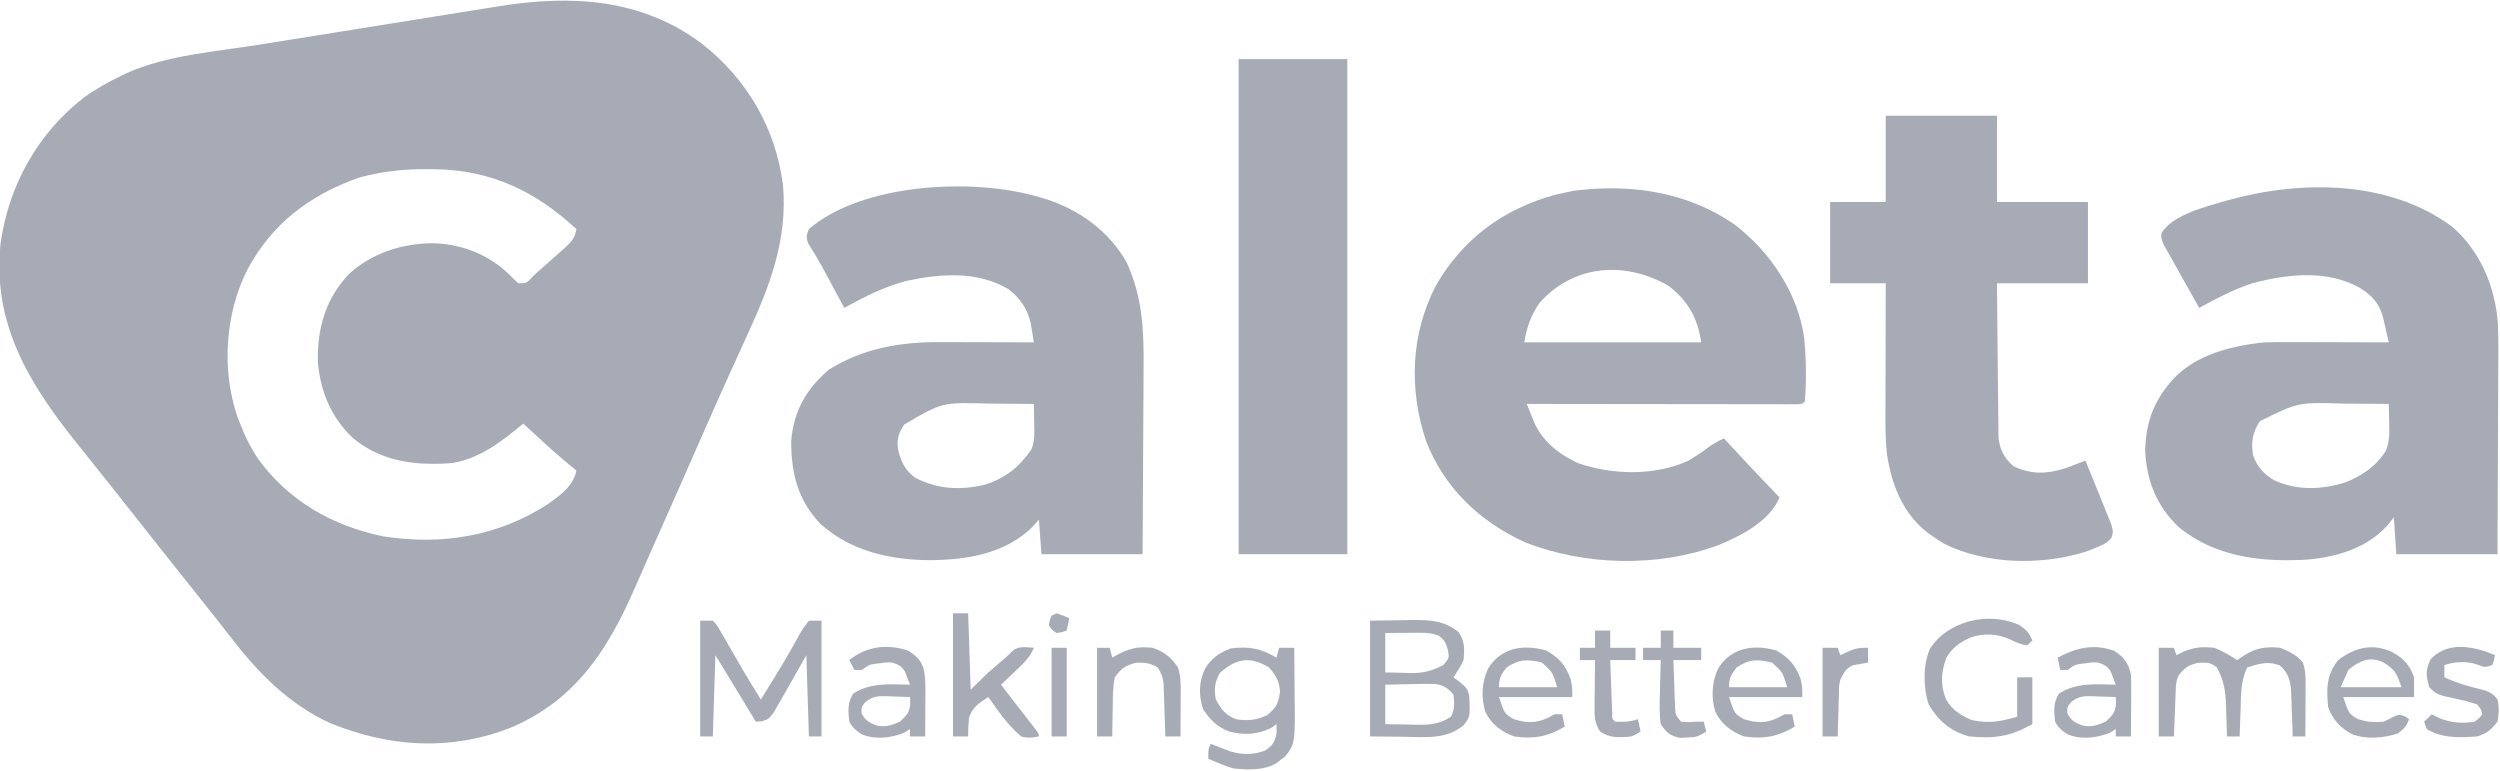
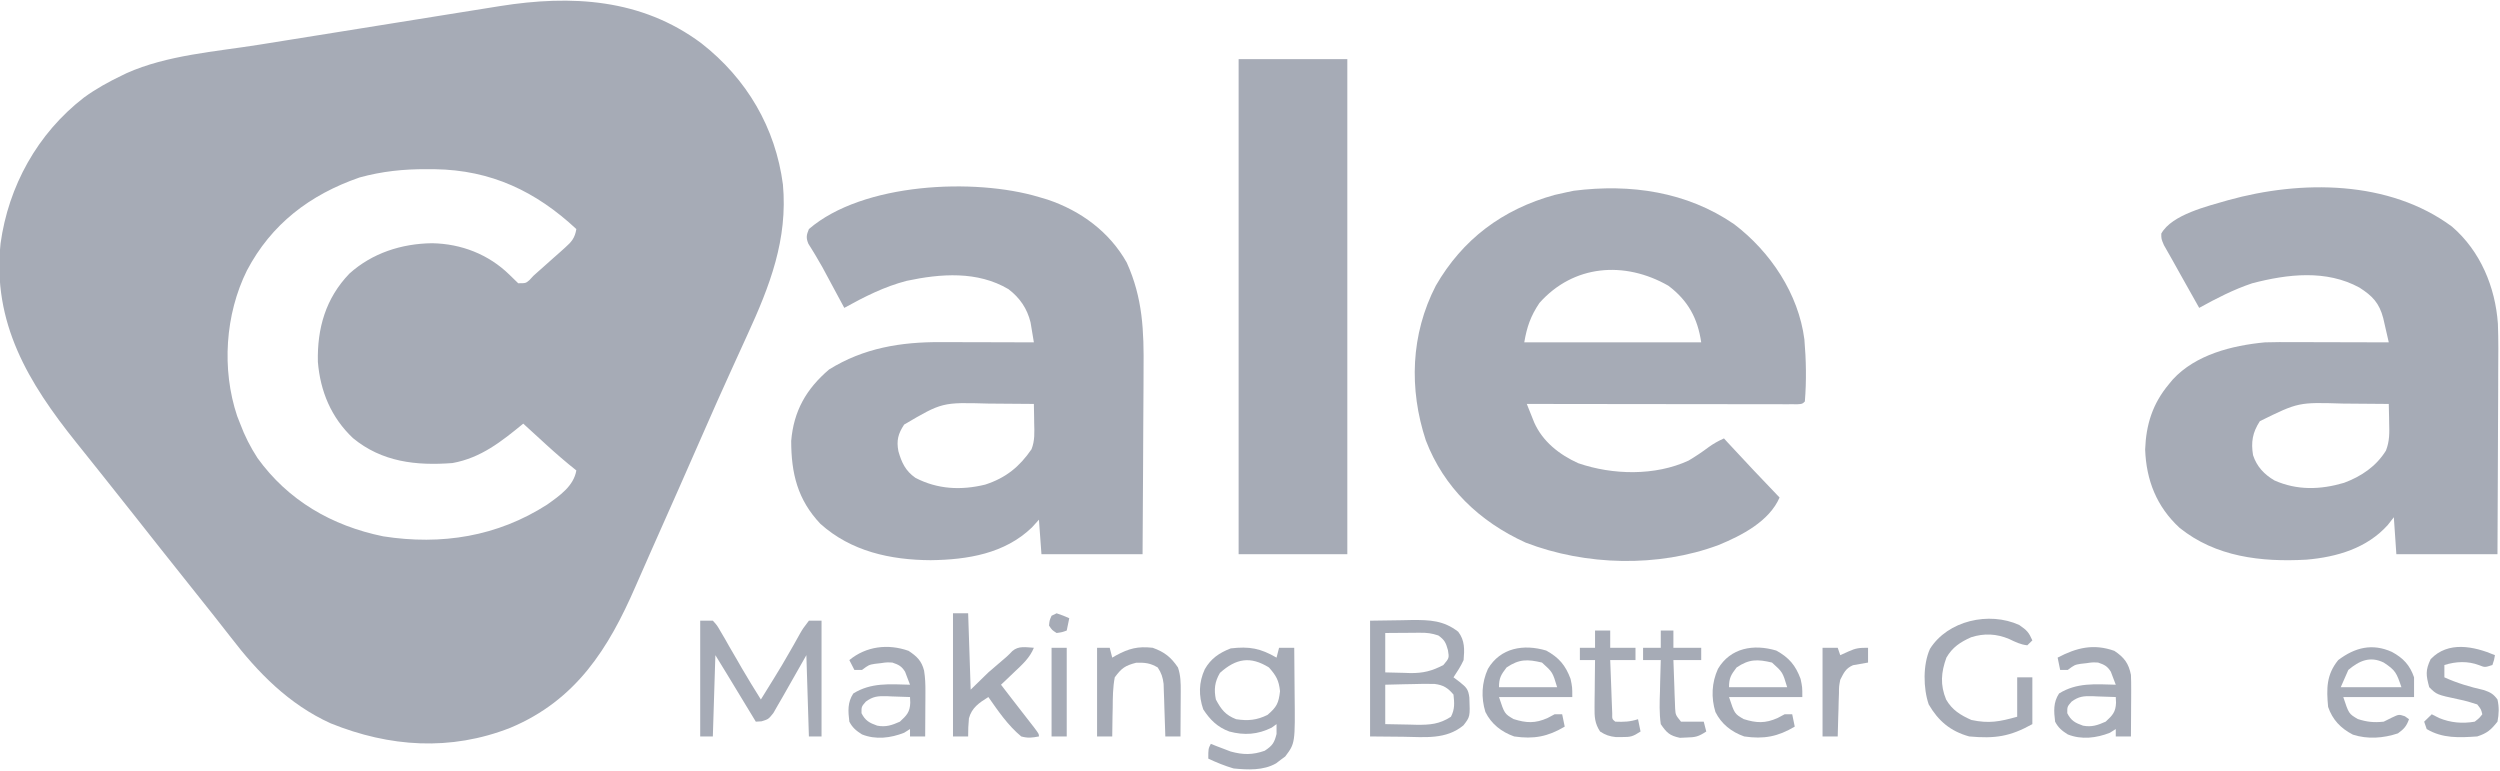
<svg xmlns="http://www.w3.org/2000/svg" width="227" height="70" viewBox="0 0 227 70" fill="none">
  <g clip-path="url(#clip0_12867_58056)">
    <path d="M157.454 20.352C160.772 22.87 163.303 26.688 163.838 30.814C163.998 32.667 164.034 34.599 163.881 36.454C163.651 36.677 163.651 36.677 163.232 36.705C162.956 36.705 162.956 36.705 162.674 36.704C162.358 36.705 162.358 36.705 162.035 36.705C161.685 36.704 161.685 36.704 161.329 36.703C161.084 36.703 160.84 36.703 160.589 36.703C159.778 36.703 158.967 36.701 158.156 36.699C157.595 36.699 157.035 36.699 156.474 36.698C154.996 36.697 153.517 36.695 152.038 36.693C150.53 36.691 149.023 36.689 147.515 36.688C144.554 36.686 141.594 36.682 138.633 36.677C138.775 37.037 138.919 37.395 139.063 37.754C139.143 37.954 139.223 38.154 139.305 38.359C140.074 40.093 141.583 41.279 143.303 42.059C146.435 43.137 150.286 43.225 153.323 41.821C153.954 41.445 154.545 41.051 155.131 40.61C155.585 40.28 156.022 40.038 156.536 39.808C156.65 39.934 156.765 40.059 156.883 40.188C158.429 41.87 160.005 43.524 161.585 45.176C160.646 47.333 158.161 48.62 156.052 49.486C150.573 51.537 143.972 51.367 138.533 49.271C134.314 47.349 131.104 44.266 129.466 39.99C127.929 35.321 128.089 30.37 130.37 25.943C132.79 21.74 136.42 19.004 141.172 17.696C141.548 17.604 141.926 17.52 142.305 17.444C142.6 17.383 142.6 17.383 142.9 17.32C148.043 16.666 153.154 17.404 157.454 20.352ZM139.781 27.508C138.98 28.7 138.646 29.67 138.403 31.086C143.705 31.086 149.008 31.086 154.47 31.086C154.152 28.917 153.289 27.298 151.486 25.943C147.516 23.67 142.877 24.024 139.781 27.508Z" fill="#A6ABB6" />
    <path d="M222.639 20.575C225.227 22.8 226.575 26.077 226.809 29.39C226.866 30.877 226.85 32.364 226.838 33.852C226.836 34.329 226.835 34.806 226.835 35.283C226.832 36.528 226.825 37.773 226.818 39.017C226.811 40.292 226.808 41.566 226.804 42.841C226.797 45.334 226.785 47.827 226.77 50.32C223.741 50.32 220.711 50.32 217.589 50.32C217.476 48.659 217.476 48.659 217.36 46.965C217.18 47.196 217 47.426 216.815 47.664C214.925 49.773 212.207 50.581 209.415 50.818C205.297 51.045 201.193 50.568 197.908 47.929C195.817 46.003 194.879 43.599 194.78 40.815C194.861 38.548 195.458 36.651 196.932 34.888C197.048 34.748 197.163 34.608 197.282 34.464C199.359 32.203 202.651 31.371 205.654 31.086C206.527 31.057 207.398 31.06 208.271 31.065C208.642 31.065 208.642 31.065 209.021 31.066C209.807 31.067 210.592 31.07 211.378 31.072C211.912 31.073 212.447 31.075 212.982 31.076C214.288 31.078 215.594 31.082 216.901 31.086C216.795 30.618 216.687 30.149 216.579 29.681C216.519 29.42 216.46 29.159 216.398 28.89C216.039 27.516 215.421 26.87 214.233 26.11C211.217 24.469 207.728 24.883 204.507 25.719C202.798 26.292 201.255 27.091 199.687 27.955C199.241 27.164 198.797 26.371 198.352 25.579C198.227 25.356 198.101 25.132 197.972 24.902C197.729 24.47 197.488 24.037 197.248 23.604C196.998 23.154 196.743 22.707 196.485 22.261C196.244 21.693 196.244 21.693 196.245 21.209C197.21 19.476 200.474 18.717 202.303 18.18C208.952 16.331 216.938 16.349 222.639 20.575ZM205.195 38.243C204.524 39.273 204.383 40.143 204.576 41.327C204.907 42.348 205.584 43.078 206.521 43.624C208.588 44.541 210.698 44.471 212.837 43.841C214.415 43.255 215.758 42.341 216.643 40.916C216.98 40.052 216.962 39.31 216.936 38.395C216.933 38.23 216.931 38.064 216.928 37.894C216.922 37.488 216.912 37.083 216.901 36.678C215.864 36.666 214.828 36.658 213.791 36.653C213.439 36.651 213.088 36.648 212.736 36.644C208.695 36.519 208.695 36.519 205.195 38.243Z" fill="#A6ABB6" />
    <path d="M94.335 17.891C94.591 17.967 94.848 18.044 95.113 18.122C98.153 19.142 100.755 21.071 102.311 23.846C103.769 27.07 103.871 30.053 103.835 33.524C103.833 34.011 103.832 34.498 103.831 34.984C103.827 36.254 103.818 37.523 103.808 38.793C103.799 40.093 103.795 41.392 103.79 42.693C103.78 45.235 103.764 47.777 103.745 50.319C100.715 50.319 97.686 50.319 94.564 50.319C94.489 49.286 94.413 48.253 94.335 47.188C94.126 47.419 93.918 47.65 93.704 47.887C91.235 50.273 87.846 50.825 84.508 50.865C80.838 50.845 77.275 50.061 74.494 47.566C72.415 45.372 71.841 42.967 71.841 40.032C72.067 37.338 73.191 35.328 75.284 33.546C78.424 31.599 81.778 31.046 85.425 31.064C85.789 31.065 85.789 31.065 86.159 31.065C86.929 31.067 87.698 31.069 88.467 31.072C88.991 31.073 89.514 31.074 90.038 31.075C91.317 31.078 92.596 31.081 93.876 31.086C93.814 30.699 93.749 30.311 93.683 29.924C93.629 29.601 93.629 29.601 93.574 29.271C93.268 28.021 92.608 27.047 91.57 26.256C88.753 24.59 85.424 24.842 82.326 25.5C80.28 26.031 78.493 26.946 76.661 27.955C76.598 27.837 76.534 27.719 76.469 27.597C76.175 27.05 75.88 26.503 75.585 25.956C75.486 25.771 75.386 25.585 75.283 25.393C75.183 25.208 75.083 25.023 74.98 24.832C74.88 24.646 74.78 24.459 74.677 24.267C74.468 23.89 74.25 23.516 74.026 23.148C73.865 22.884 73.865 22.884 73.702 22.615C73.603 22.459 73.505 22.303 73.404 22.142C73.176 21.591 73.223 21.344 73.448 20.799C78.34 16.583 88.51 16.141 94.335 17.891ZM82.098 38.55C81.548 39.384 81.388 39.988 81.575 40.973C81.864 41.986 82.21 42.753 83.12 43.387C85.128 44.435 87.276 44.535 89.455 44.002C91.335 43.394 92.572 42.379 93.661 40.794C93.974 40.009 93.924 39.239 93.904 38.41C93.902 38.244 93.9 38.077 93.898 37.906C93.893 37.496 93.884 37.087 93.876 36.677C92.839 36.666 91.802 36.658 90.766 36.653C90.414 36.651 90.062 36.647 89.711 36.644C85.544 36.526 85.544 36.526 82.098 38.55Z" fill="#A6ABB6" />
-     <path d="M171.225 10.511C174.558 10.511 177.891 10.511 181.325 10.511C181.325 13.094 181.325 15.677 181.325 18.339C184.051 18.339 186.778 18.339 189.587 18.339C189.587 20.774 189.587 23.21 189.587 25.719C186.861 25.719 184.134 25.719 181.325 25.719C181.345 28.31 181.345 28.31 181.373 30.9C181.385 31.957 181.397 33.014 181.404 34.072C181.41 34.924 181.419 35.777 181.431 36.63C181.435 36.954 181.437 37.279 181.439 37.604C181.441 38.06 181.447 38.516 181.455 38.972C181.457 39.231 181.46 39.49 181.463 39.758C181.603 40.867 181.982 41.592 182.831 42.338C184.493 43.133 185.952 43.036 187.677 42.467C188.24 42.258 188.799 42.04 189.358 41.821C189.73 42.727 190.098 43.634 190.462 44.543C190.586 44.852 190.712 45.16 190.839 45.468C191.021 45.911 191.198 46.356 191.375 46.801C191.483 47.068 191.592 47.335 191.703 47.61C191.883 48.307 191.883 48.307 191.72 48.828C191.286 49.374 190.815 49.534 190.161 49.788C189.936 49.879 189.712 49.969 189.48 50.063C185.396 51.357 180.392 51.282 176.519 49.369C176.202 49.173 175.891 48.968 175.586 48.754C175.413 48.636 175.239 48.517 175.06 48.395C172.763 46.637 171.728 43.941 171.333 41.195C171.167 39.702 171.197 38.204 171.203 36.704C171.203 36.386 171.204 36.068 171.204 35.75C171.205 34.92 171.207 34.089 171.21 33.259C171.212 32.409 171.213 31.559 171.214 30.709C171.217 29.045 171.221 27.382 171.225 25.719C169.559 25.719 167.893 25.719 166.176 25.719C166.176 23.283 166.176 20.848 166.176 18.339C167.842 18.339 169.509 18.339 171.225 18.339C171.225 15.756 171.225 13.173 171.225 10.511Z" fill="#A6ABB6" />
    <path d="M45.389 0.554C51.878 -0.48 58.229 -0.134 63.676 3.923C67.822 7.156 70.413 11.608 71.089 16.748C71.545 21.736 69.899 25.967 67.851 30.426C67.478 31.238 67.109 32.052 66.739 32.866C66.554 33.274 66.368 33.683 66.183 34.091C65.46 35.679 64.751 37.273 64.052 38.872C62.4 42.644 60.733 46.408 59.059 50.171C58.605 51.194 58.152 52.219 57.706 53.246C55.268 58.855 52.327 63.578 46.337 66.085C40.901 68.218 35.383 67.843 30.032 65.682C26.235 63.963 23.413 61.073 20.944 57.849C20.491 57.259 20.029 56.675 19.567 56.092C19.475 55.975 19.382 55.858 19.287 55.737C18.447 54.674 17.602 53.614 16.756 52.556C15.268 50.694 13.79 48.824 12.315 46.952C11.349 45.726 10.379 44.503 9.404 43.283C8.854 42.595 8.305 41.906 7.756 41.217C7.485 40.878 7.214 40.54 6.943 40.202C2.571 34.751 -0.707 29.32 0.05 22.11C0.764 16.922 3.391 12.125 7.617 8.861C8.703 8.07 9.858 7.43 11.074 6.849C11.287 6.745 11.287 6.745 11.504 6.639C15.167 5.002 19.546 4.693 23.484 4.066C24.324 3.933 25.163 3.797 26.003 3.662C27.409 3.436 28.814 3.211 30.221 2.986C32.021 2.699 33.822 2.41 35.622 2.12C37.179 1.87 38.736 1.62 40.293 1.37C40.79 1.29 41.286 1.211 41.783 1.131C42.709 0.982 43.636 0.834 44.562 0.687C44.835 0.643 45.108 0.599 45.389 0.554ZM38.747 15.361C36.644 15.35 34.687 15.556 32.658 16.111C28.121 17.681 24.635 20.354 22.422 24.559C20.442 28.549 20.115 33.533 21.532 37.772C21.67 38.122 21.67 38.123 21.805 38.467C22.222 39.586 22.728 40.58 23.38 41.588C26.148 45.429 30.105 47.737 34.791 48.699C40.1 49.529 45.159 48.714 49.672 45.824C50.806 45.014 52.093 44.137 52.332 42.716C51.392 41.97 50.494 41.193 49.609 40.386C49.452 40.242 49.3 40.102 49.147 39.962C48.7 39.553 48.252 39.145 47.806 38.736C47.706 38.645 47.609 38.556 47.512 38.467C45.543 40.078 43.681 41.576 41.085 42.045C37.771 42.298 34.679 41.948 32.048 39.78C30.065 37.904 29.082 35.525 28.863 32.858C28.796 29.827 29.557 27.095 31.731 24.838C33.789 22.987 36.449 22.118 39.234 22.085C41.896 22.132 44.364 23.1 46.248 24.936C46.51 25.203 46.781 25.461 47.053 25.719C47.741 25.719 47.741 25.719 48.074 25.432C48.427 25.039 48.428 25.038 48.842 24.678C48.995 24.543 49.143 24.411 49.292 24.28C49.626 23.982 49.961 23.683 50.295 23.385C50.555 23.156 50.555 23.156 50.81 22.932C50.977 22.782 51.139 22.637 51.301 22.491C51.912 21.948 52.201 21.603 52.332 20.799C48.659 17.375 44.596 15.439 39.477 15.364C39.229 15.363 38.988 15.362 38.747 15.361Z" fill="#A6ABB6" />
    <path d="M112.467 5.367C115.724 5.367 118.981 5.367 122.337 5.367C122.337 20.201 122.337 35.036 122.337 50.319C119.08 50.319 115.823 50.319 112.467 50.319C112.467 35.485 112.467 20.651 112.467 5.367Z" fill="#A6ABB6" />
    <path d="M124.402 56.358C125.83 56.337 125.83 56.337 127.286 56.316C127.583 56.31 127.88 56.303 128.186 56.297C129.832 56.286 131.081 56.331 132.407 57.364C133.018 58.158 132.976 58.987 132.895 59.936C132.636 60.504 132.327 60.978 131.977 61.501C132.161 61.64 132.346 61.778 132.536 61.921C133.148 62.415 133.32 62.578 133.417 63.329C133.487 65.079 133.487 65.079 132.881 65.862C131.299 67.174 129.373 66.923 127.401 66.897C125.917 66.883 125.917 66.883 124.402 66.869C124.402 63.4 124.402 59.931 124.402 56.358ZM125.78 57.476C125.78 58.657 125.78 59.837 125.78 61.054C126.352 61.068 126.925 61.082 127.515 61.096C127.692 61.102 127.87 61.108 128.052 61.115C129.223 61.128 130.025 60.928 131.059 60.383C131.59 59.753 131.59 59.753 131.475 59.041C131.285 58.358 131.175 58.109 130.6 57.7C129.965 57.493 129.594 57.45 128.94 57.454C128.664 57.455 128.664 57.455 128.382 57.456C128.095 57.459 128.095 57.459 127.802 57.462C127.511 57.463 127.511 57.463 127.215 57.465C126.736 57.468 126.258 57.472 125.78 57.476ZM125.78 62.172C125.78 63.353 125.78 64.534 125.78 65.751C126.516 65.769 127.252 65.782 127.989 65.793C128.196 65.798 128.404 65.804 128.617 65.81C129.835 65.823 130.7 65.761 131.747 65.08C132.106 64.38 132.059 63.837 131.977 63.067C131.468 62.464 131.062 62.201 130.261 62.102C129.583 62.084 128.911 62.094 128.233 62.116C127.997 62.12 127.761 62.124 127.519 62.129C126.939 62.139 126.359 62.155 125.78 62.172Z" fill="#A6ABB6" />
    <path d="M63.578 56.358C63.957 56.358 64.336 56.358 64.726 56.358C65.108 56.774 65.108 56.774 65.442 57.356C65.567 57.568 65.692 57.779 65.82 57.998C65.947 58.222 66.073 58.447 66.204 58.678C66.457 59.113 66.71 59.548 66.963 59.983C67.086 60.197 67.209 60.412 67.335 60.632C67.899 61.605 68.491 62.56 69.087 63.514C69.293 63.181 69.499 62.848 69.705 62.514C69.888 62.218 70.071 61.922 70.255 61.627C70.774 60.79 71.277 59.947 71.761 59.09C71.86 58.917 71.96 58.743 72.063 58.564C72.257 58.225 72.448 57.883 72.635 57.54C72.906 57.072 72.906 57.072 73.448 56.358C73.827 56.358 74.205 56.358 74.596 56.358C74.596 59.827 74.596 63.295 74.596 66.869C74.217 66.869 73.838 66.869 73.448 66.869C73.372 64.434 73.296 61.998 73.218 59.489C72.133 61.39 72.133 61.39 71.056 63.296C70.919 63.532 70.782 63.767 70.641 64.01C70.433 64.373 70.433 64.373 70.222 64.744C69.775 65.304 69.775 65.304 69.148 65.496C68.976 65.507 68.805 65.517 68.628 65.527C68.541 65.384 68.454 65.241 68.365 65.093C67.97 64.441 67.574 63.789 67.179 63.137C67.043 62.912 66.906 62.687 66.765 62.454C66.633 62.236 66.501 62.018 66.364 61.793C66.243 61.592 66.121 61.392 65.996 61.186C65.651 60.619 65.303 60.054 64.956 59.489C64.88 61.924 64.804 64.36 64.726 66.869C64.347 66.869 63.969 66.869 63.578 66.869C63.578 63.4 63.578 59.932 63.578 56.358Z" fill="#A6ABB6" />
    <path d="M115.91 59.713C115.986 59.417 116.062 59.122 116.14 58.818C116.594 58.818 117.048 58.818 117.517 58.818C117.528 59.832 117.536 60.846 117.542 61.861C117.544 62.205 117.547 62.549 117.551 62.893C117.603 67.488 117.603 67.488 116.694 68.693C116.558 68.792 116.423 68.892 116.283 68.994C116.149 69.097 116.014 69.201 115.876 69.308C114.719 69.974 113.307 69.904 112.008 69.776C111.209 69.54 110.463 69.237 109.713 68.882C109.713 67.987 109.713 67.987 109.942 67.54C110.184 67.637 110.184 67.637 110.43 67.736C110.648 67.819 110.866 67.902 111.09 67.987C111.308 68.07 111.526 68.153 111.75 68.239C112.876 68.546 113.729 68.555 114.834 68.169C115.543 67.703 115.71 67.446 115.91 66.645C115.91 66.35 115.91 66.055 115.91 65.751C115.763 65.857 115.617 65.963 115.465 66.072C114.204 66.699 112.987 66.786 111.621 66.422C110.537 66.022 109.87 65.352 109.254 64.409C108.829 63.168 108.841 61.962 109.397 60.761C109.954 59.795 110.696 59.285 111.75 58.874C113.452 58.679 114.444 58.861 115.91 59.713ZM110.774 61.096C110.29 61.913 110.219 62.605 110.401 63.514C110.885 64.423 111.268 64.923 112.238 65.304C113.319 65.468 114.113 65.398 115.092 64.912C115.934 64.192 116.102 63.842 116.226 62.76C116.122 61.781 115.879 61.349 115.221 60.607C113.534 59.558 112.24 59.781 110.774 61.096Z" fill="#A6ABB6" />
-     <path d="M196.014 58.818C196.469 58.818 196.923 58.818 197.391 58.818C197.467 59.039 197.543 59.261 197.621 59.489C197.848 59.378 198.075 59.268 198.309 59.154C199.285 58.75 200.006 58.72 201.064 58.818C201.828 59.127 202.442 59.49 203.129 59.936C203.342 59.793 203.555 59.65 203.775 59.503C204.849 58.826 205.771 58.685 207.031 58.818C207.861 59.138 208.538 59.472 209.097 60.16C209.349 60.897 209.353 61.441 209.349 62.217C209.348 62.487 209.348 62.758 209.347 63.036C209.344 63.46 209.344 63.46 209.341 63.892C209.34 64.177 209.339 64.462 209.338 64.755C209.335 65.46 209.331 66.165 209.327 66.869C208.948 66.869 208.569 66.869 208.179 66.869C208.174 66.726 208.17 66.583 208.165 66.435C208.143 65.783 208.118 65.131 208.093 64.479C208.086 64.254 208.079 64.028 208.071 63.796C208.058 63.469 208.058 63.469 208.044 63.135C208.037 62.934 208.03 62.734 208.023 62.528C207.908 61.623 207.705 61.01 206.988 60.411C205.946 60.005 205.082 60.271 204.048 60.607C203.437 61.826 203.487 63.164 203.445 64.493C203.436 64.722 203.427 64.95 203.418 65.186C203.397 65.747 203.377 66.308 203.359 66.869C202.98 66.869 202.602 66.869 202.211 66.869C202.208 66.735 202.205 66.601 202.201 66.463C202.184 65.848 202.162 65.234 202.14 64.619C202.134 64.408 202.129 64.197 202.124 63.98C202.073 62.697 201.921 61.743 201.293 60.607C200.692 60.105 200.372 60.16 199.572 60.188C198.7 60.4 198.398 60.601 197.85 61.278C197.562 61.841 197.573 62.265 197.548 62.894C197.539 63.125 197.529 63.356 197.519 63.593C197.506 63.956 197.506 63.956 197.492 64.325C197.482 64.569 197.472 64.812 197.462 65.063C197.437 65.665 197.414 66.267 197.391 66.869C196.937 66.869 196.482 66.869 196.014 66.869C196.014 64.212 196.014 61.555 196.014 58.818Z" fill="#A6ABB6" />
    <path d="M183.347 56.749C184.053 57.235 184.215 57.416 184.538 58.147C184.386 58.294 184.235 58.442 184.079 58.594C183.453 58.526 182.997 58.292 182.429 58.021C181.288 57.541 180.166 57.483 178.981 57.862C177.991 58.303 177.28 58.772 176.734 59.712C176.247 61.059 176.158 62.184 176.708 63.52C177.253 64.462 177.993 64.925 179.001 65.373C180.609 65.718 181.57 65.523 183.161 65.08C183.161 63.899 183.161 62.718 183.161 61.502C183.615 61.502 184.07 61.502 184.538 61.502C184.538 62.904 184.538 64.306 184.538 65.751C182.499 66.886 181.142 67.081 178.8 66.869C177.093 66.394 175.996 65.455 175.127 63.962C174.627 62.499 174.593 60.348 175.242 58.916C176.855 56.348 180.603 55.501 183.347 56.749Z" fill="#A6ABB6" />
    <path d="M86.531 55.687C86.985 55.687 87.44 55.687 87.908 55.687C87.984 57.975 88.059 60.263 88.138 62.62C88.933 61.845 88.933 61.845 89.744 61.054C90.066 60.771 90.39 60.49 90.72 60.216C91.147 59.859 91.552 59.52 91.926 59.111C92.503 58.618 93.145 58.778 93.876 58.818C93.506 59.729 92.834 60.331 92.126 60.998C92.007 61.112 91.889 61.225 91.767 61.342C91.476 61.62 91.184 61.896 90.892 62.173C90.967 62.271 91.043 62.369 91.12 62.47C91.356 62.775 91.59 63.081 91.825 63.386C92.156 63.815 92.488 64.243 92.82 64.67C92.914 64.791 93.008 64.912 93.105 65.037C93.38 65.391 93.656 65.745 93.931 66.1C94.335 66.645 94.335 66.645 94.335 66.869C93.683 66.988 93.355 67.037 92.728 66.869C91.528 65.877 90.625 64.552 89.744 63.291C88.911 63.812 88.239 64.256 87.98 65.22C87.928 65.773 87.9 66.314 87.908 66.869C87.454 66.869 86.999 66.869 86.531 66.869C86.531 63.179 86.531 59.489 86.531 55.687Z" fill="#A6ABB6" />
    <path d="M191.983 59.097C192.886 59.699 193.284 60.241 193.489 61.278C193.508 61.714 193.514 62.151 193.512 62.588C193.511 62.838 193.51 63.087 193.51 63.344C193.508 63.603 193.506 63.862 193.504 64.129C193.503 64.392 193.502 64.655 193.501 64.925C193.498 65.573 193.494 66.221 193.489 66.869C193.035 66.869 192.58 66.869 192.112 66.869C192.112 66.648 192.112 66.426 192.112 66.198C191.937 66.309 191.762 66.419 191.581 66.534C190.367 67.015 188.996 67.186 187.749 66.683C187.231 66.357 186.881 66.068 186.604 65.527C186.49 64.583 186.426 63.785 186.962 62.969C188.571 61.965 190.262 62.124 192.112 62.172C192.018 61.923 191.923 61.674 191.825 61.418C191.772 61.278 191.719 61.138 191.664 60.993C191.346 60.483 191.08 60.355 190.506 60.16C189.985 60.137 189.985 60.137 189.458 60.216C189.283 60.235 189.107 60.255 188.927 60.275C188.375 60.368 188.375 60.368 187.751 60.831C187.524 60.831 187.297 60.831 187.063 60.831C186.987 60.462 186.911 60.093 186.833 59.712C188.557 58.804 190.095 58.428 191.983 59.097ZM188.102 63.706C187.702 64.165 187.702 64.165 187.708 64.758C188.042 65.427 188.423 65.64 189.135 65.89C189.934 66.039 190.466 65.849 191.194 65.527C191.818 64.951 192.103 64.658 192.135 63.812C192.127 63.64 192.12 63.468 192.112 63.291C191.557 63.267 191.003 63.249 190.448 63.235C190.292 63.227 190.135 63.22 189.974 63.212C189.173 63.197 188.751 63.231 188.102 63.706Z" fill="#A6ABB6" />
    <path d="M82.5 59.097C83.266 59.608 83.68 60.005 83.907 60.892C84.011 61.534 84.032 62.135 84.028 62.785C84.028 63.023 84.027 63.262 84.026 63.508C84.024 63.754 84.022 64.001 84.02 64.255C84.019 64.506 84.018 64.757 84.017 65.016C84.015 65.633 84.011 66.251 84.006 66.869C83.552 66.869 83.097 66.869 82.629 66.869C82.629 66.647 82.629 66.426 82.629 66.198C82.454 66.309 82.279 66.419 82.098 66.533C80.883 67.015 79.512 67.186 78.266 66.683C77.748 66.357 77.398 66.068 77.12 65.527C77.006 64.583 76.942 63.785 77.479 62.969C79.087 61.965 80.779 62.124 82.629 62.172C82.534 61.923 82.439 61.674 82.342 61.418C82.289 61.278 82.236 61.137 82.181 60.993C81.863 60.483 81.597 60.355 81.022 60.16C80.501 60.137 80.501 60.137 79.975 60.215C79.8 60.235 79.624 60.255 79.443 60.275C78.891 60.368 78.891 60.368 78.268 60.831C78.041 60.831 77.814 60.831 77.579 60.831C77.428 60.535 77.276 60.24 77.12 59.936C78.652 58.673 80.636 58.437 82.5 59.097ZM78.618 63.706C78.218 64.165 78.218 64.165 78.225 64.758C78.559 65.427 78.939 65.64 79.651 65.89C80.451 66.039 80.982 65.849 81.711 65.527C82.334 64.951 82.62 64.658 82.651 63.812C82.644 63.64 82.636 63.468 82.629 63.291C82.074 63.266 81.52 63.249 80.965 63.235C80.808 63.227 80.652 63.22 80.491 63.212C79.69 63.197 79.267 63.231 78.618 63.706Z" fill="#A6ABB6" />
    <path d="M161.284 59.07C162.453 59.714 163.037 60.414 163.493 61.642C163.651 62.396 163.651 62.396 163.651 63.291C161.455 63.291 159.258 63.291 156.995 63.291C157.496 64.808 157.496 64.808 158.315 65.29C159.477 65.66 160.293 65.695 161.413 65.192C161.622 65.081 161.83 64.971 162.044 64.856C162.272 64.856 162.499 64.856 162.733 64.856C162.809 65.225 162.885 65.594 162.963 65.975C161.444 66.885 160.148 67.134 158.372 66.869C157.208 66.453 156.309 65.745 155.761 64.651C155.358 63.341 155.421 61.983 155.991 60.733C157.13 58.805 159.244 58.463 161.284 59.07ZM157.683 60.607C157.175 61.268 156.995 61.566 156.995 62.396C158.737 62.396 160.479 62.396 162.274 62.396C161.863 61.029 161.863 61.029 160.897 60.16C159.589 59.852 158.828 59.829 157.683 60.607Z" fill="#A6ABB6" />
    <path d="M140.397 59.07C141.566 59.714 142.15 60.414 142.607 61.642C142.764 62.396 142.764 62.396 142.764 63.291C140.568 63.291 138.371 63.291 136.108 63.291C136.609 64.808 136.609 64.808 137.428 65.29C138.59 65.66 139.407 65.695 140.527 65.192C140.735 65.081 140.943 64.971 141.158 64.856C141.385 64.856 141.612 64.856 141.846 64.856C141.922 65.225 141.998 65.594 142.076 65.975C140.558 66.885 139.261 67.134 137.485 66.869C136.321 66.453 135.422 65.745 134.875 64.651C134.471 63.341 134.534 61.983 135.104 60.733C136.244 58.805 138.358 58.463 140.397 59.07ZM136.797 60.607C136.288 61.268 136.108 61.566 136.108 62.396C137.85 62.396 139.592 62.396 141.387 62.396C140.976 61.029 140.976 61.029 140.01 60.16C138.702 59.852 137.942 59.829 136.797 60.607Z" fill="#A6ABB6" />
    <path d="M217.188 59.195C218.218 59.751 218.821 60.404 219.196 61.501C219.196 62.092 219.196 62.682 219.196 63.291C217.075 63.291 214.955 63.291 212.769 63.291C213.271 64.808 213.271 64.808 214.089 65.289C214.944 65.562 215.547 65.62 216.442 65.527C216.683 65.407 216.925 65.287 217.173 65.163C217.819 64.856 217.819 64.856 218.364 65.038C218.487 65.125 218.61 65.213 218.737 65.303C218.514 65.933 218.288 66.191 217.733 66.589C216.418 67.031 214.983 67.139 213.644 66.706C212.529 66.129 211.789 65.345 211.392 64.185C211.24 62.526 211.229 61.267 212.31 59.936C213.833 58.785 215.403 58.389 217.188 59.195ZM213.228 60.831C213.001 61.347 212.774 61.864 212.54 62.396C214.358 62.396 216.176 62.396 218.049 62.396C217.601 61.087 217.522 60.87 216.442 60.16C215.198 59.553 214.215 59.997 213.228 60.831Z" fill="#A6ABB6" />
    <path d="M99.614 58.818C99.993 58.818 100.371 58.818 100.761 58.818C100.837 59.113 100.913 59.408 100.991 59.713C101.158 59.616 101.158 59.616 101.328 59.517C102.514 58.877 103.309 58.669 104.663 58.818C105.739 59.201 106.329 59.676 106.959 60.607C107.205 61.331 107.215 62.004 107.211 62.763C107.21 63.002 107.209 63.242 107.208 63.488C107.205 63.861 107.205 63.861 107.202 64.241C107.201 64.493 107.2 64.745 107.199 65.005C107.197 65.626 107.193 66.248 107.188 66.869C106.734 66.869 106.279 66.869 105.811 66.869C105.806 66.711 105.802 66.553 105.797 66.391C105.775 65.674 105.75 64.958 105.725 64.241C105.718 63.993 105.711 63.744 105.703 63.488C105.694 63.249 105.686 63.01 105.676 62.763C105.666 62.433 105.666 62.433 105.655 62.096C105.58 61.491 105.459 61.117 105.122 60.607C104.426 60.2 103.987 60.16 103.171 60.174C102.147 60.441 101.847 60.661 101.22 61.502C101.046 62.419 101.039 63.325 101.034 64.255C101.028 64.506 101.022 64.757 101.016 65.016C101.003 65.634 100.995 66.251 100.991 66.869C100.536 66.869 100.082 66.869 99.614 66.869C99.614 64.212 99.614 61.555 99.614 58.818Z" fill="#A6ABB6" />
    <path d="M226.541 59.489C226.469 59.922 226.469 59.922 226.311 60.383C225.623 60.607 225.623 60.607 225.106 60.398C224.066 60.006 223.009 60.054 221.95 60.383C221.95 60.752 221.95 61.121 221.95 61.502C223.119 62.033 224.263 62.368 225.519 62.655C226.128 62.859 226.397 63.007 226.77 63.514C226.929 64.2 226.906 64.838 226.77 65.527C226.19 66.261 225.835 66.577 224.934 66.869C223.287 66.982 221.781 67.058 220.344 66.198C220.268 65.977 220.192 65.755 220.114 65.527C220.341 65.306 220.569 65.085 220.803 64.856C221.021 64.967 221.238 65.078 221.463 65.192C222.501 65.625 223.593 65.721 224.705 65.527C225.116 65.209 225.116 65.209 225.393 64.856C225.284 64.405 225.284 64.405 224.934 63.962C224.358 63.767 223.834 63.622 223.242 63.501C221.258 63.077 221.258 63.077 220.573 62.396C220.282 61.315 220.218 60.871 220.702 59.852C222.289 58.188 224.625 58.674 226.541 59.489Z" fill="#A6ABB6" />
    <path d="M144.83 57.252C145.285 57.252 145.739 57.252 146.207 57.252C146.207 57.769 146.207 58.286 146.207 58.818C146.965 58.818 147.722 58.818 148.503 58.818C148.503 59.187 148.503 59.556 148.503 59.936C147.745 59.936 146.988 59.936 146.207 59.936C146.239 60.826 146.273 61.716 146.308 62.606C146.317 62.86 146.326 63.114 146.335 63.376C146.349 63.738 146.349 63.738 146.364 64.108C146.373 64.331 146.381 64.555 146.39 64.785C146.379 65.295 146.379 65.295 146.666 65.527C147.439 65.56 147.994 65.543 148.732 65.304C148.808 65.673 148.884 66.042 148.962 66.422C148.248 66.885 148.068 66.93 147.255 66.925C147.08 66.926 146.905 66.927 146.725 66.928C146.135 66.861 145.782 66.744 145.289 66.422C144.8 65.683 144.776 65.085 144.785 64.217C144.788 63.843 144.788 63.843 144.79 63.461C144.794 63.202 144.797 62.943 144.801 62.676C144.804 62.413 144.806 62.151 144.808 61.88C144.813 61.232 144.821 60.584 144.83 59.936C144.376 59.936 143.921 59.936 143.453 59.936C143.453 59.567 143.453 59.198 143.453 58.818C143.907 58.818 144.362 58.818 144.83 58.818C144.83 58.301 144.83 57.785 144.83 57.252Z" fill="#A6ABB6" />
-     <path d="M150.798 57.252C151.176 57.252 151.555 57.252 151.945 57.252C151.945 57.769 151.945 58.286 151.945 58.818C152.779 58.818 153.612 58.818 154.47 58.818C154.47 59.187 154.47 59.556 154.47 59.936C153.637 59.936 152.804 59.936 151.945 59.936C151.971 60.742 152.001 61.548 152.031 62.354C152.039 62.583 152.046 62.812 152.053 63.048C152.062 63.268 152.071 63.488 152.08 63.715C152.087 63.917 152.094 64.12 152.102 64.329C152.143 64.916 152.143 64.916 152.634 65.527C153.313 65.583 153.313 65.583 154.011 65.527C154.238 65.527 154.466 65.527 154.7 65.527C154.775 65.822 154.851 66.118 154.929 66.422C154.206 66.892 153.96 66.946 153.122 66.967C152.831 66.98 152.831 66.98 152.535 66.994C151.601 66.796 151.331 66.532 150.798 65.751C150.657 64.755 150.69 63.776 150.726 62.774C150.734 62.365 150.734 62.365 150.742 61.949C150.755 61.277 150.774 60.607 150.798 59.936C150.268 59.936 149.737 59.936 149.191 59.936C149.191 59.567 149.191 59.198 149.191 58.818C149.721 58.818 150.252 58.818 150.798 58.818C150.798 58.301 150.798 57.785 150.798 57.252Z" fill="#A6ABB6" />
+     <path d="M150.798 57.252C151.176 57.252 151.555 57.252 151.945 57.252C151.945 57.769 151.945 58.286 151.945 58.818C152.779 58.818 153.612 58.818 154.47 58.818C154.47 59.187 154.47 59.556 154.47 59.936C153.637 59.936 152.804 59.936 151.945 59.936C151.971 60.742 152.001 61.548 152.031 62.354C152.039 62.583 152.046 62.812 152.053 63.048C152.062 63.268 152.071 63.488 152.08 63.715C152.087 63.917 152.094 64.12 152.102 64.329C152.143 64.916 152.143 64.916 152.634 65.527C154.238 65.527 154.466 65.527 154.7 65.527C154.775 65.822 154.851 66.118 154.929 66.422C154.206 66.892 153.96 66.946 153.122 66.967C152.831 66.98 152.831 66.98 152.535 66.994C151.601 66.796 151.331 66.532 150.798 65.751C150.657 64.755 150.69 63.776 150.726 62.774C150.734 62.365 150.734 62.365 150.742 61.949C150.755 61.277 150.774 60.607 150.798 59.936C150.268 59.936 149.737 59.936 149.191 59.936C149.191 59.567 149.191 59.198 149.191 58.818C149.721 58.818 150.252 58.818 150.798 58.818C150.798 58.301 150.798 57.785 150.798 57.252Z" fill="#A6ABB6" />
    <path d="M165.487 58.818C165.942 58.818 166.396 58.818 166.865 58.818C166.94 59.039 167.016 59.261 167.094 59.489C167.34 59.378 167.586 59.267 167.84 59.153C168.53 58.843 168.806 58.818 169.619 58.818C169.619 59.261 169.619 59.703 169.619 60.16C169.163 60.24 168.707 60.32 168.252 60.4C167.578 60.697 167.423 61.089 167.094 61.725C166.98 62.328 166.98 62.328 166.977 62.96C166.964 63.302 166.964 63.302 166.952 63.652C166.947 63.888 166.942 64.124 166.936 64.367C166.928 64.607 166.921 64.848 166.912 65.095C166.894 65.686 166.878 66.278 166.865 66.869C166.41 66.869 165.956 66.869 165.487 66.869C165.487 64.212 165.487 61.555 165.487 58.818Z" fill="#A6ABB6" />
    <path d="M95.482 58.818C95.937 58.818 96.391 58.818 96.859 58.818C96.859 61.475 96.859 64.132 96.859 66.869C96.405 66.869 95.951 66.869 95.482 66.869C95.482 64.212 95.482 61.555 95.482 58.818Z" fill="#A6ABB6" />
    <path d="M95.941 55.687C96.544 55.897 96.544 55.897 97.089 56.134C97.013 56.503 96.938 56.872 96.859 57.252C96.443 57.406 96.443 57.406 95.941 57.476C95.525 57.211 95.525 57.211 95.253 56.805C95.296 56.33 95.296 56.33 95.482 55.911C95.634 55.837 95.785 55.763 95.941 55.687Z" fill="#A6ABB6" />
  </g>
  <defs>
    <clipPath id="clip0_12867_58056">
      <rect width="227" height="70" fill="white" />
    </clipPath>
  </defs>
</svg>